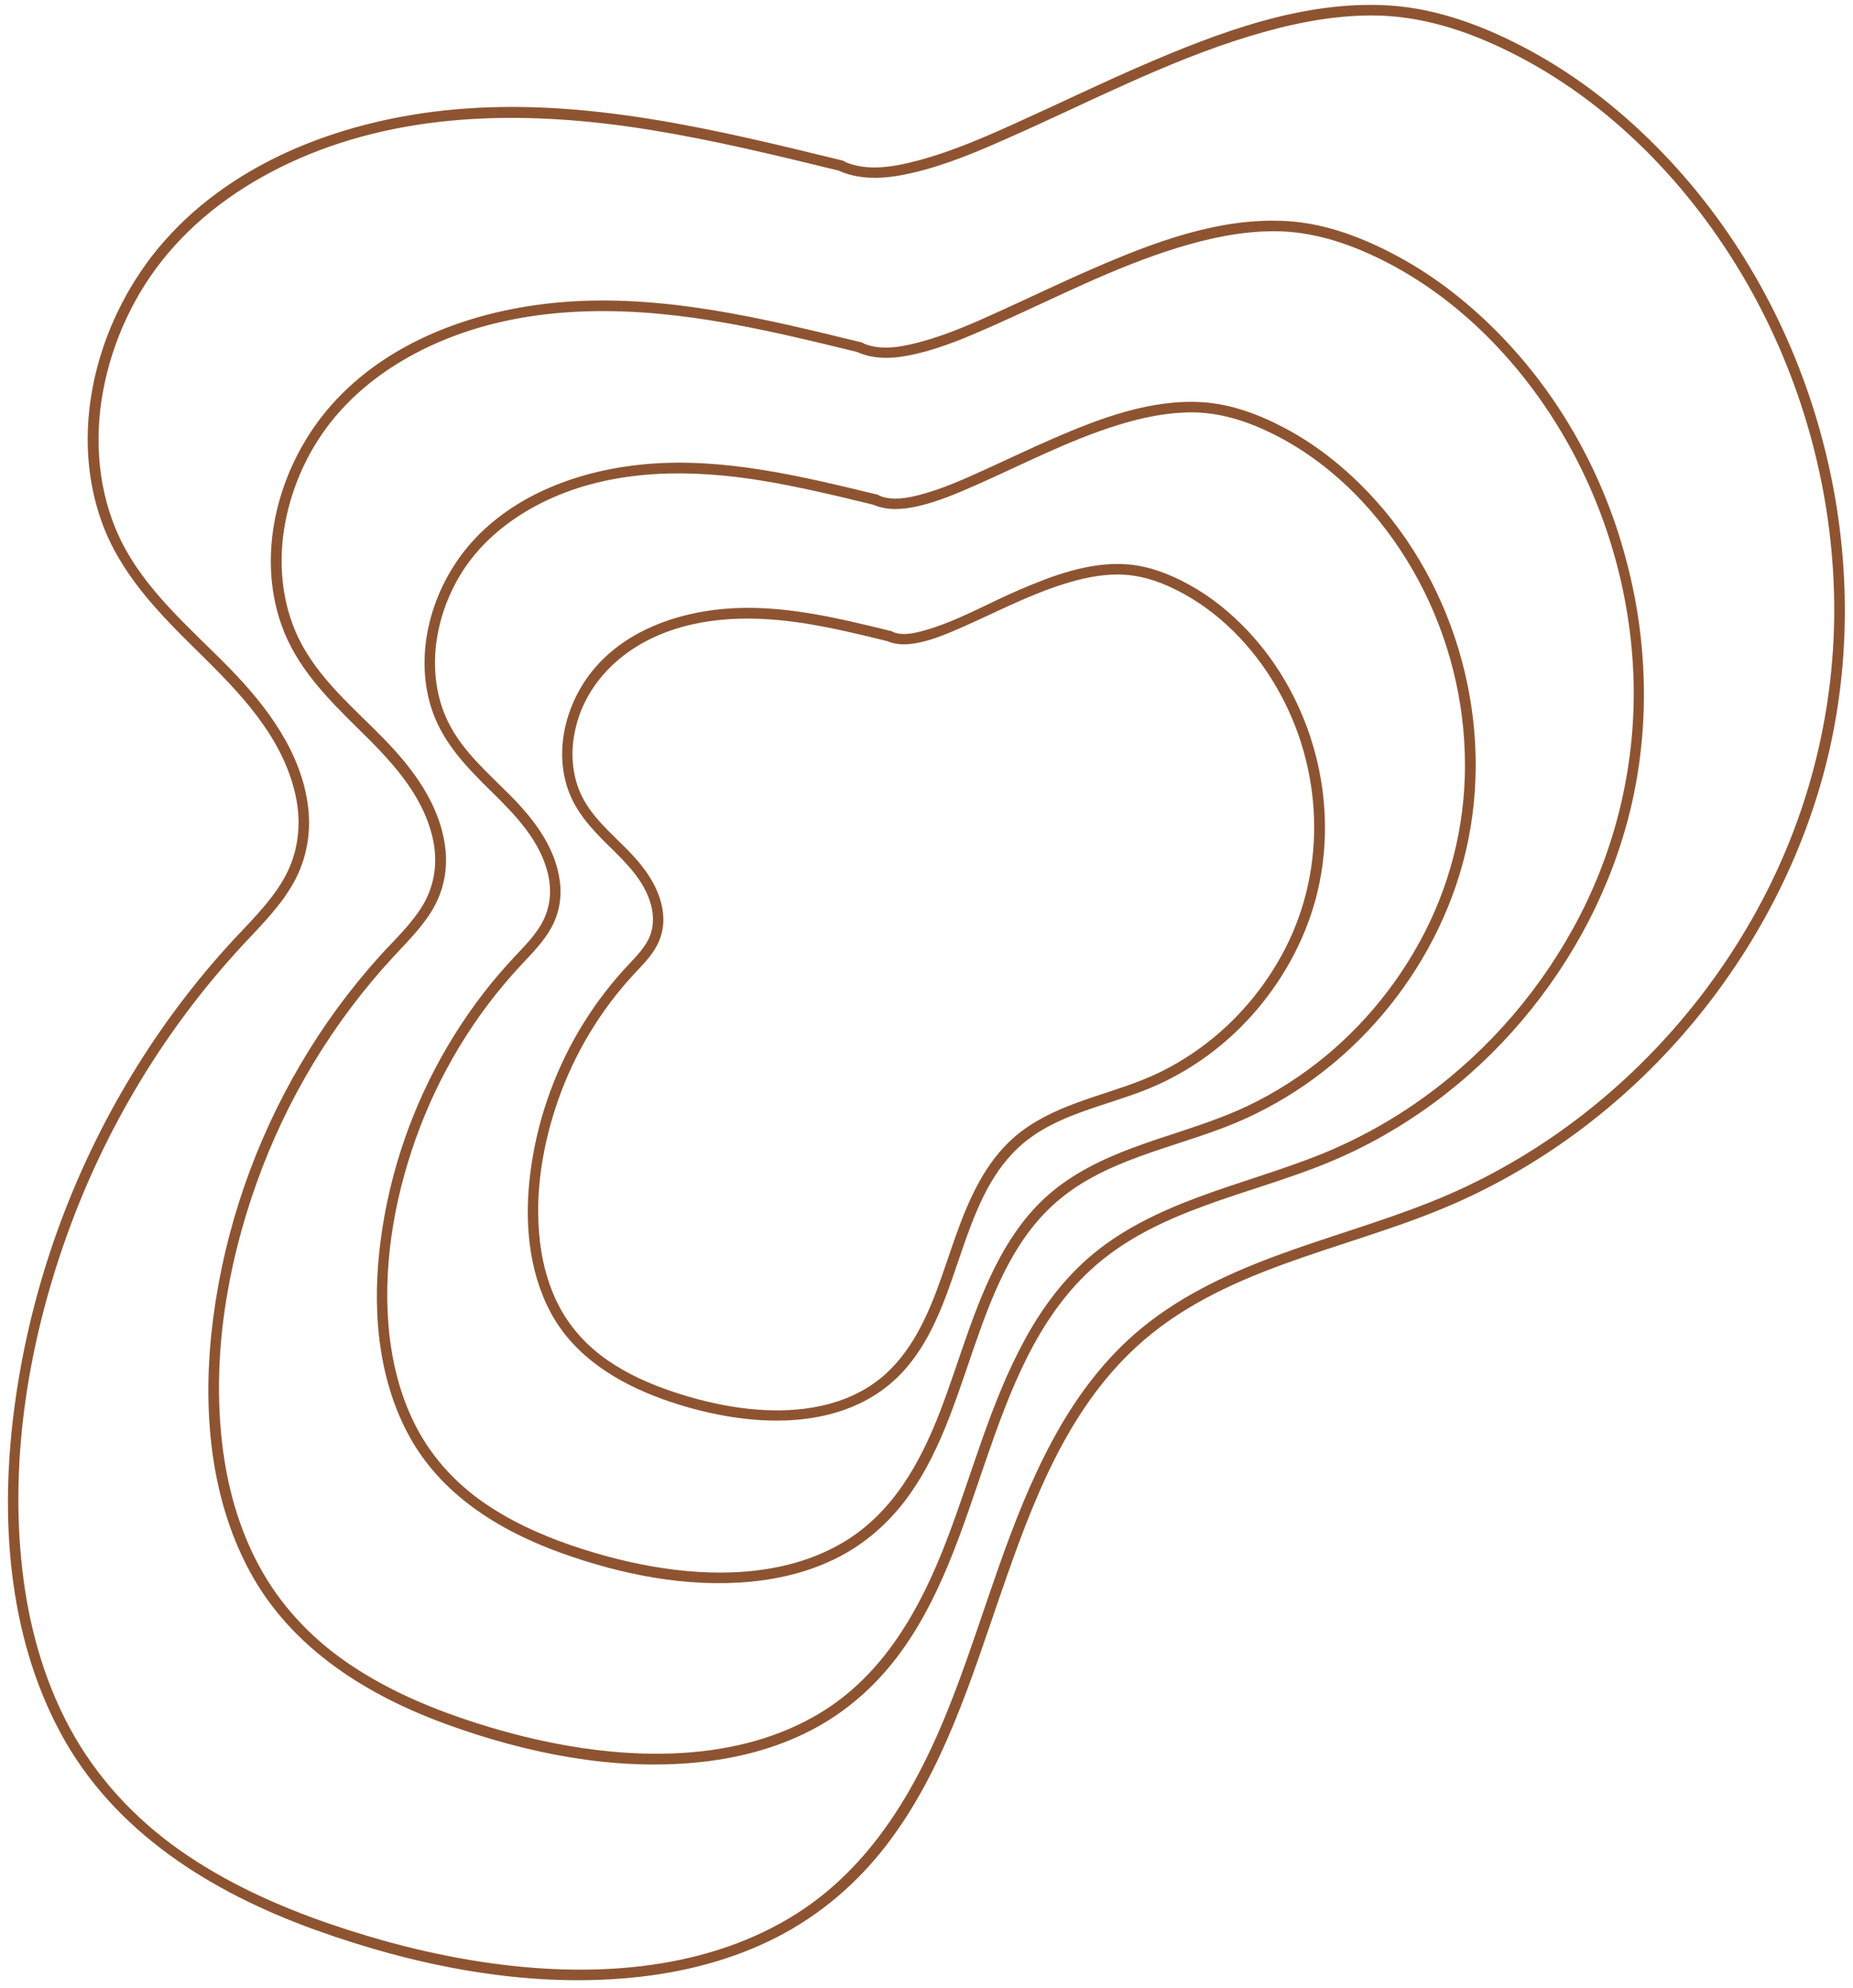
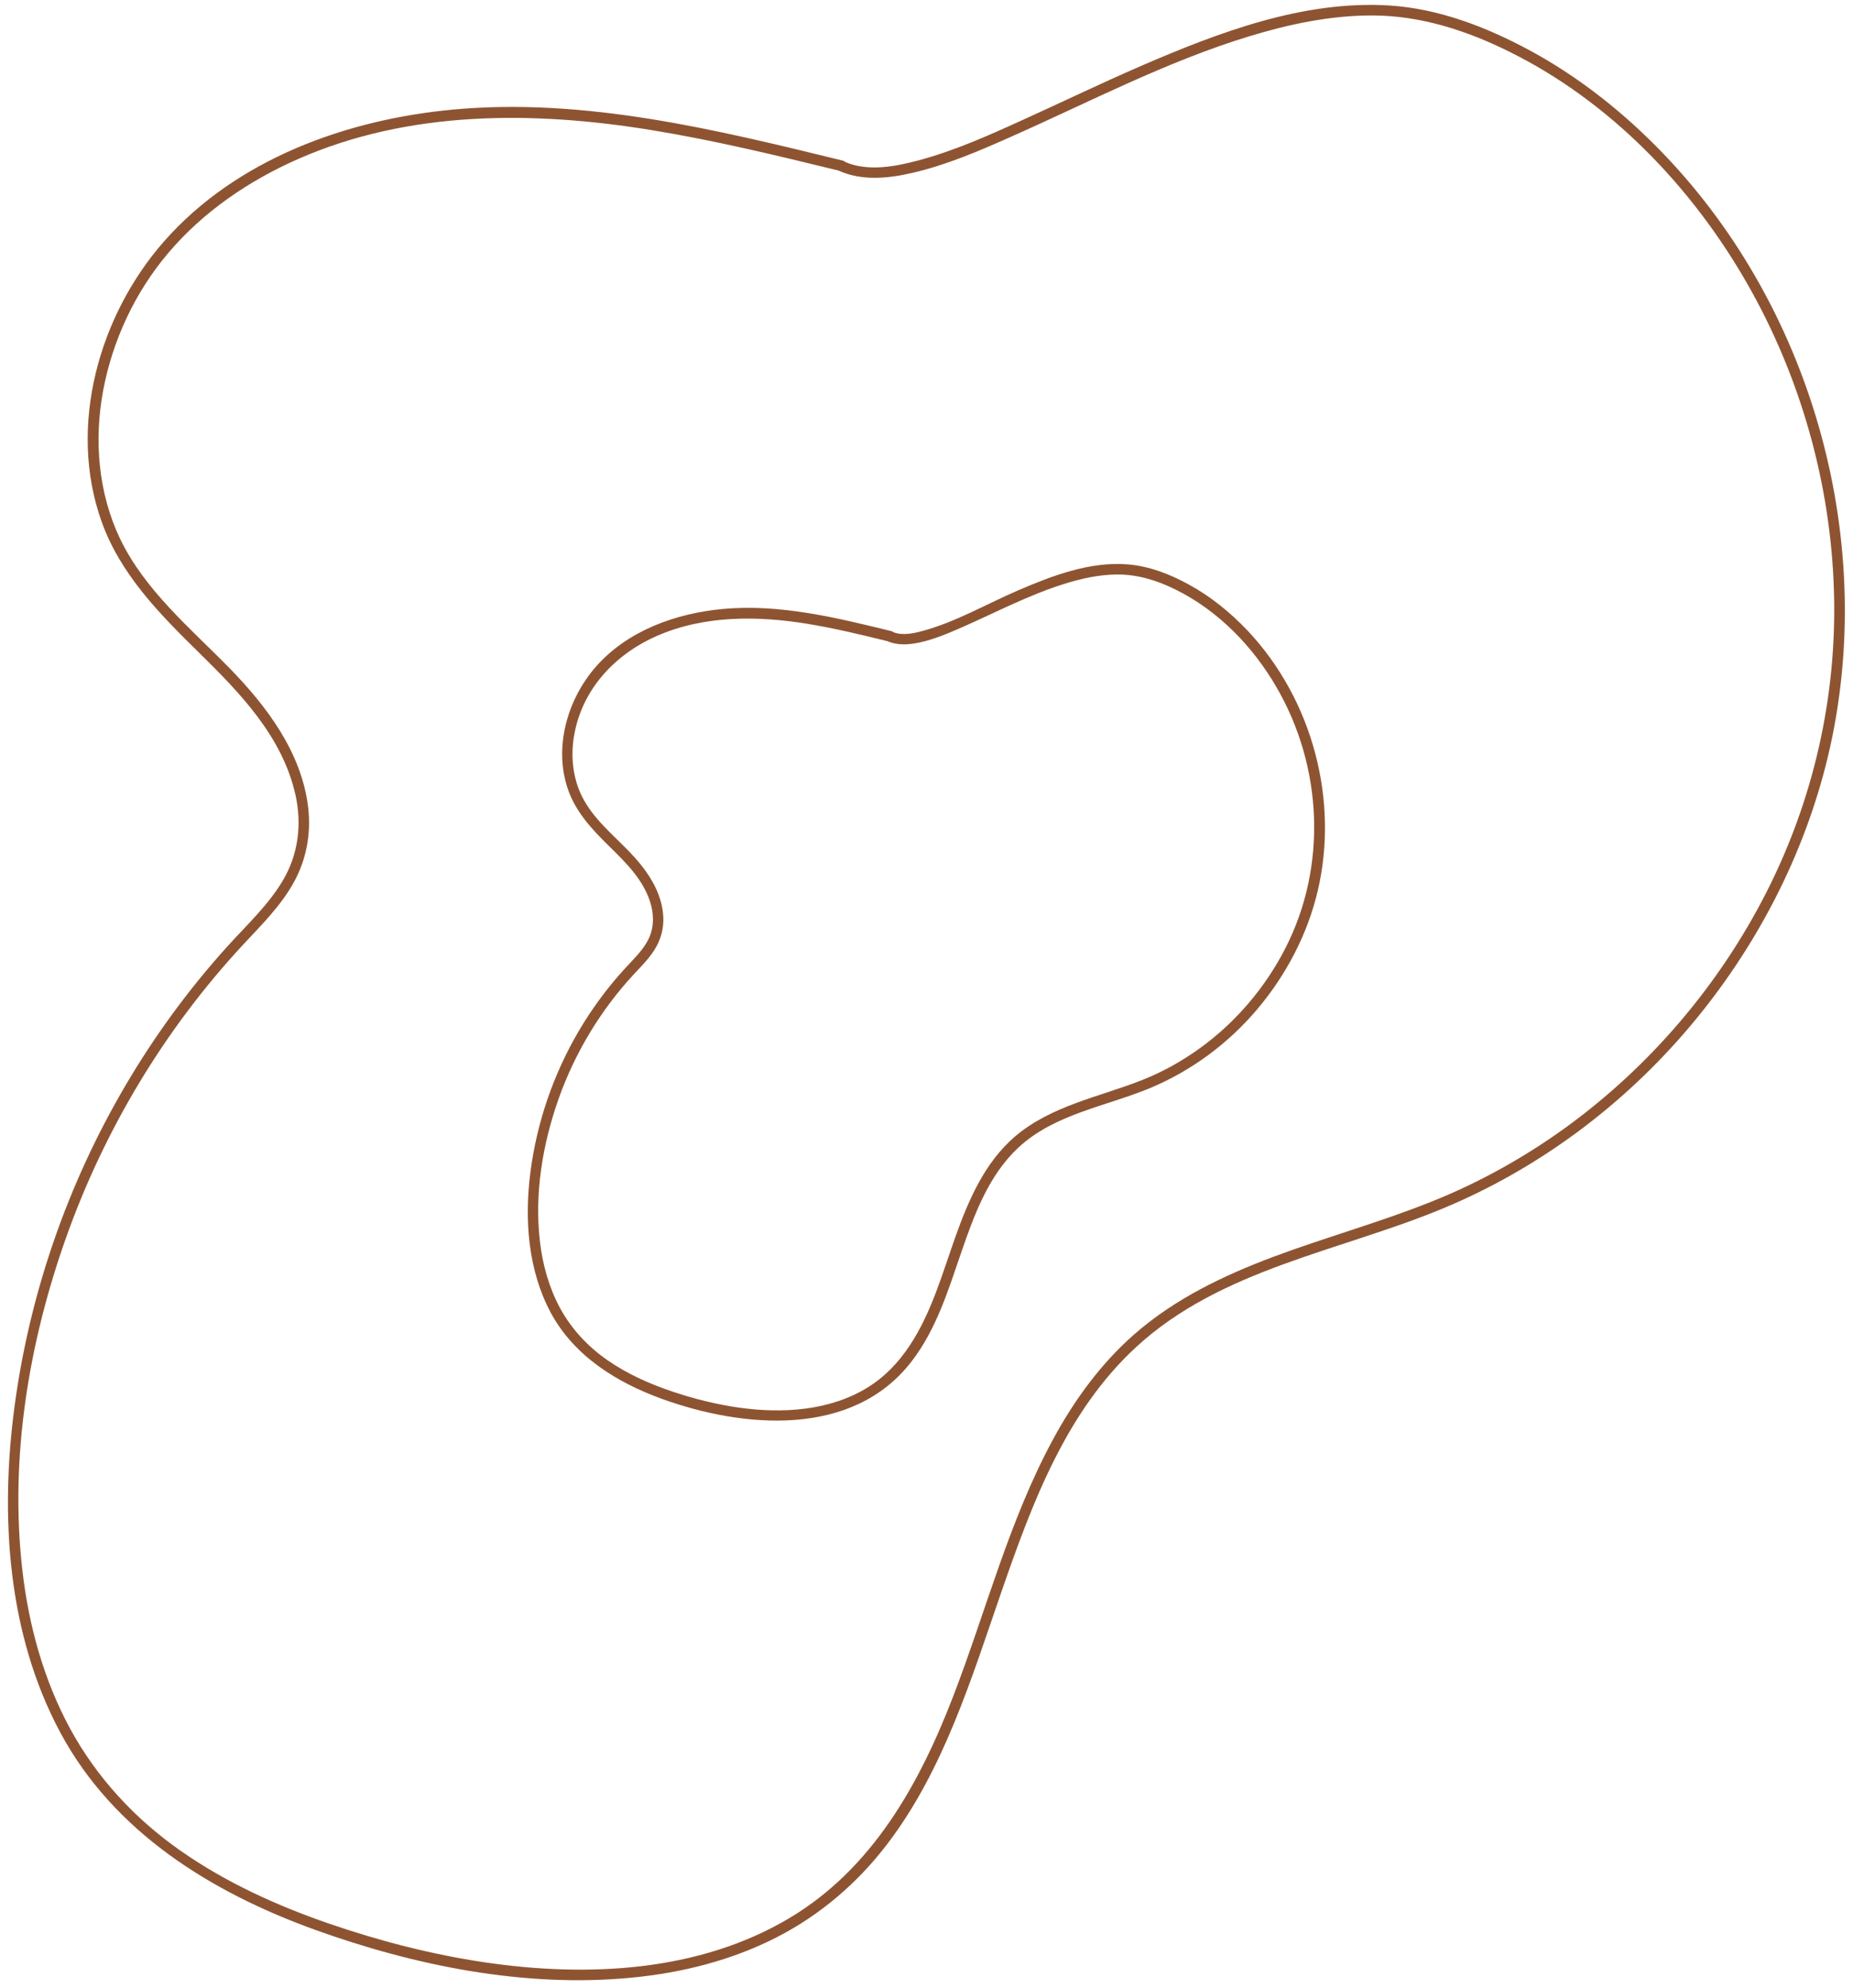
<svg xmlns="http://www.w3.org/2000/svg" fill="#8e5431" height="1878.7" preserveAspectRatio="xMidYMid meet" version="1" viewBox="124.5 62.1 1751.2 1878.7" width="1751.2" zoomAndPan="magnify">
  <g id="change1_1">
    <path d="M1845.8,473.9c-26.8-98.9-77.6-191.7-148.6-265.8c-37.3-39-80.2-73.2-127.8-98.8c-40.5-21.8-85.2-39-131.5-42 c-81.5-5.2-162,25.5-235.5,57.3c-37.8,16.4-75,34.4-112.6,51.4c-31.6,14.4-63.7,28.7-97.4,37.7c-21.7,5.8-47.3,10.7-68.9,1.6 c-0.6-0.6-1.4-1.1-2.4-1.4c-119.9-29.3-243.5-59.7-367.9-48.3c-100.9,9.3-205,46.7-273.5,124.4c-61.7,70.1-91.3,174.8-59.3,264.7 c17.7,49.8,54.5,87.2,91.5,123.5c39.2,38.5,79.6,79.8,91.9,135.4c6.1,27.7,2.6,56-12,80.6c-14,23.6-34.6,42.5-52.8,62.7 c-36.2,40.1-68.3,84-95.7,130.6c-54.9,93.3-91,197.4-105.2,304.7c-13.6,103-6.6,213.9,43.3,307c50.4,94.1,142.6,151.1,240.6,186.5 c94.9,34.2,198.5,55.1,299.6,45.3c47.7-4.6,94.9-16.5,137.6-38.5c40.6-20.9,75.6-50.9,103.3-87.1c53.9-70.3,80-157.1,108.6-239.6 c28.7-82.9,60.9-169.7,127-230.6c80.1-74,192.8-90.6,290.3-131.2c89.7-37.3,169.6-96.9,232.4-171c62.7-74,108.9-162.3,131.4-256.8 C1875.7,677,1872.5,572.1,1845.8,473.9z M1792.9,907.2c-44.3,86.4-109.1,162.4-187.6,219.6c-39.5,28.7-82.4,52.7-127.8,70.8 c-49.1,19.7-100.1,33.7-149.6,52.2c-47.2,17.7-93.3,39.8-131.5,73.3c-31.6,27.7-56.6,62.1-76.6,99 c-41.5,76.5-63.2,161.7-94.3,242.6c-31.9,83-76.4,163.3-155.1,210.1c-85.8,51.1-191.4,56-288,41.7c-49.9-7.4-99.1-20.1-146.8-36.5 c-49.3-17-97.4-38.8-140.3-68.8c-43.3-30.3-79.5-69.3-104.7-115.8c-25-46.2-39.1-97.8-45-149.8c-12.1-105.6,6-214.5,41.4-314.1 c36.3-102.2,93.3-197,167.1-276.5c17.4-18.7,36.1-37.1,48.4-59.7c11.8-21.6,16.1-46,13.2-70.4c-6.2-51.7-38.9-95.1-74.2-131.3 c-37.3-38.1-79.9-73.4-103.5-122.3C217.3,528,213.2,478,222,431.1c8.9-47.5,30.2-93,61.5-129.9c33-39,76.4-68.5,122.9-88.9 c104.6-46,222-45.4,332.9-27.4c59.9,9.7,118.8,24,177.7,38.4c0.2,0.1,0.4,0.2,0.6,0.3c21.8,9.6,46.4,7.2,69,1.9 c31.8-7.3,62.2-20.3,91.9-33.5c74.9-33.1,147.7-71.5,226.3-95.5c37.6-11.5,76.7-19.8,116.2-19.8c45.7,0,89.3,14.1,130,34.3 c94.6,46.8,171.6,126.8,223.9,217.7c51,88.6,79.8,190,82.8,292.2C1860.7,720.2,1838.3,818.8,1792.9,907.2z" />
-     <path d="M1544.8,381.3c-29.2-30.5-62.7-57.3-100-77.3c-31.8-17.1-66.8-30.6-103.2-32.9c-63.8-4.1-126.8,19.9-184.3,44.9 c-29.5,12.8-58.5,26.8-87.8,40.1c-24.6,11.2-49.6,22.3-75.7,29.3c-16.6,4.4-36.2,8.3-52.7,1.5c-0.6-0.6-1.3-1-2.3-1.2 c-93.7-22.9-190.2-46.6-287.4-37.7c-79,7.3-160.6,36.5-214.2,97.4c-48.4,55-71.6,137.1-46.6,207.6c13.9,39.1,42.6,68.4,71.6,96.9 c30.5,29.9,61.9,62,71.4,105.1c4.7,21.4,1.9,43.1-9.2,62c-10.9,18.4-26.9,33-41.1,48.7c-28.3,31.4-53.4,65.7-74.8,102.2 c-42.9,73-71.2,154.4-82.3,238.3c-10.7,80.6-5.1,167.3,33.9,240.1c39.5,73.7,111.7,118.4,188.4,146 c74.1,26.7,155.1,43.1,234.1,35.4c37.4-3.6,74.4-12.9,107.9-30.2c31.9-16.4,59.2-40,81-68.4c42.1-54.9,62.5-122.7,84.8-187.3 c22.3-64.5,47.4-132.1,98.8-179.5c62.4-57.6,150.1-70.5,226-102.1c70.2-29.2,132.7-75.7,181.8-133.7 c49.1-57.9,85.2-126.9,102.8-200.8c18.4-77.6,16-159.6-4.9-236.4C1640.1,511.8,1600.4,439.3,1544.8,381.3z M1617.8,927 c-34.5,67.2-84.9,126.5-146,170.9c-30.7,22.4-64.2,41-99.4,55.2c-38.3,15.3-78.1,26.3-116.8,40.8c-37.1,13.9-73.2,31.2-103.1,57.5 c-24.7,21.7-44.3,48.6-59.9,77.4c-32.5,59.8-49.4,126.4-73.7,189.5c-24.8,64.5-59.4,126.9-120.5,163.3 c-66.7,39.7-148.8,43.5-223.9,32.4c-39-5.8-77.3-15.7-114.6-28.5c-38.4-13.2-75.8-30.2-109.2-53.5c-33.6-23.5-61.8-53.8-81.3-90 c-19.4-35.8-30.4-75.9-35-116.3c-9.5-82.3,4.7-167.2,32.3-244.8c28.2-79.5,72.7-153.4,130.2-215.3c13.6-14.7,28.3-29.1,38-46.8 c9.3-17,12.8-36.3,10.4-55.5c-4.9-40.7-30.4-74.8-58.2-103.2c-29-29.7-62.2-57.1-80.6-95.2c-16.1-33.5-19.3-72.3-12.5-108.6 c6.9-36.9,23.4-72.2,47.7-100.9c25.7-30.4,59.4-53.3,95.7-69.2c81.4-35.7,172.7-35.2,259-21.3c46.7,7.5,92.6,18.7,138.5,29.9 c0.1,0.1,0.2,0.1,0.3,0.2c17.3,7.7,36.7,5.8,54.7,1.6c24.9-5.7,48.7-15.9,72-26.2c58.3-25.8,115.1-55.7,176.3-74.4 c29.3-8.9,59.7-15.4,90.4-15.4c35.5,0,69.3,11,100.9,26.6c73.7,36.4,133.6,98.7,174.3,169.5c39.7,69,62.1,147.9,64.5,227.5 C1670.5,781.5,1653.1,858.2,1617.8,927z" />
-     <path d="M1416.9,526.7c-22.4-23.3-48.1-43.9-76.6-59.2c-24.5-13.2-51.4-23.5-79.4-25.3c-48.9-3.1-97.2,15.3-141.3,34.4 c-22.6,9.8-44.7,20.5-67.1,30.6c-18.7,8.5-37.7,16.9-57.5,22.2c-12.3,3.3-27,6.2-39.3,1.2c-0.5-0.5-1.2-0.9-2.1-1.1 C882,512.2,808.1,494,733.8,500.8c-60.6,5.6-123.2,28-164.4,74.7c-37.2,42.3-55.1,105.4-35.9,159.7c10.7,30,32.7,52.6,55,74.5 c23.1,22.7,47,47,54.2,79.8c3.5,16,1.4,32.3-6.9,46.4c-8.2,13.9-20.4,25-31.2,37c-21.7,24-40.9,50.3-57.3,78.2 c-32.9,55.9-54.5,118.3-63,182.6c-8.2,61.8-3.8,128.2,26.1,184c30.3,56.6,85.7,90.8,144.5,112c56.7,20.4,118.7,32.9,179.1,27.1 c28.8-2.8,57.2-9.9,83-23.2c24.5-12.6,45.5-30.8,62.3-52.6c32.2-42,47.8-93.9,64.9-143.3c17-49.1,36-100.5,75.1-136.5 c47.5-43.8,114.3-53.6,172.1-77.6c53.8-22.4,101.7-58,139.4-102.4c37.6-44.3,65.3-97.2,78.8-153.9c14.1-59.5,12.3-122.3-3.7-181.2 C1489.9,626.7,1459.4,571.1,1416.9,526.7z M1470.7,943.7c-26.3,51.1-64.5,96.3-111.1,130.1c-23.4,17-48.8,31.3-75.7,42 c-29.2,11.7-59.7,20.1-89.2,31.1c-28.5,10.7-56.2,24-79.3,44.2c-18.9,16.6-34,37.3-45.9,59.4c-24.8,45.8-37.8,96.7-56.4,145 c-18.8,49-45.1,96.4-91.5,124c-50.6,30.1-113,33.1-170,24.6c-29.8-4.4-59-12-87.5-21.7c-29.2-10.1-57.7-23-83.1-40.8 c-25.5-17.8-46.8-40.8-61.7-68.3c-14.7-27.2-23-57.6-26.6-88.2c-7.2-62.7,3.6-127.4,24.6-186.6c21.5-60.5,55.3-116.8,99.1-163.8 c10.5-11.3,21.7-22.4,29.2-36c7.2-13.2,9.9-28.1,8.1-43c-3.8-31.4-23.3-57.7-44.8-79.7c-22.1-22.6-47.4-43.5-61.3-72.5 c-12.2-25.3-14.6-54.6-9.5-82c5.2-28,17.7-54.8,36.1-76.5c19.6-23.1,45.2-40.5,72.8-52.7c61.8-27.1,131.3-26.7,196.8-16.1 c35.6,5.8,70.7,14.3,105.7,22.8c0,0,0,0,0.1,0c13.6,6,28.6,4.6,42.7,1.4c19.1-4.4,37.4-12.3,55.3-20.2 c44.4-19.6,87.7-42.4,134.3-56.7c22.3-6.8,45.3-11.7,68.7-11.7c26.9,0,52.5,8.3,76.4,20.1c56.1,27.7,101.7,75.1,132.7,129 c30.2,52.5,47.3,112.6,49.1,173.1C1510.8,832.9,1497.6,891.3,1470.7,943.7z" />
    <path d="M1303.7,658.2c-16.2-17.1-34.8-32.3-55.5-43.6c-17.9-9.9-37.8-17.6-58.3-19.2c-35.6-2.7-70.9,10.7-103,24.5 c-29.7,12.8-58.6,29.7-89.9,38.3c-8.7,2.4-19.5,4.8-28.2,1.3c-0.5-0.4-1.2-0.8-2-1c-51.9-12.7-105.5-25.9-159.3-20.9 c-44.2,4.1-89.9,20.4-119.8,54.5c-27,30.7-40.1,76.3-26.5,115.8c7.4,21.5,22.6,37.8,38.5,53.4c16.6,16.3,34.1,33.2,40.2,56.5 c3,11.7,2.2,23.8-3.9,34.4c-5.9,10.2-14.7,18.2-22.5,26.9c-15.8,17.5-29.9,36.7-41.9,57.1c-24,40.8-39.7,86.4-45.8,133.4 c-5.8,44.8-2.4,92.8,19.3,133.2c22.1,40.9,62.2,65.7,104.8,81.2c76.8,27.8,180.2,37.1,236-35.2c23.6-30.5,35-68.2,47.4-104.2 c12.1-35.1,25.7-71.9,53.4-97.8c34.3-32.1,83.1-39.1,125-56.6c39-16.3,73.8-42.2,101-74.4c27.2-32.2,47.4-70.6,57.1-111.7 c10.1-42.7,8.9-87.9-2.4-130.3C1356,730.9,1334.2,690.6,1303.7,658.2z M1339.2,958.3c-18.9,36.9-46.5,69.5-80.1,93.9 c-16.9,12.3-35.2,22.6-54.6,30.3c-20.7,8.3-42.2,14.2-63.1,22c-20.8,7.7-41,17.3-57.9,31.8c-13.8,11.9-24.9,26.8-33.7,42.8 c-18.1,32.8-27.5,69.3-40.7,104.1c-13.4,35.3-31.8,70-65,90.3c-35.8,21.9-80,24.5-120.7,18.9c-21.5-3-42.7-8.3-63.3-15.2 c-21.6-7.3-42.7-16.6-61.5-29.7c-18.6-12.9-34.2-29.6-45-49.6c-10.3-19.2-16.3-40.7-18.8-62.3c-5.4-45.5,2.5-92.4,17.7-135.4 c15.5-43.5,39.8-83.8,71.2-117.6c7.7-8.3,16.1-16.5,21.5-26.7c5.2-9.7,7.2-20.6,5.8-31.6c-2.7-22.7-16.7-41.8-32.2-57.8 c-15.8-16.3-34-31.1-44.3-51.8c-8.8-17.7-10.8-38.4-7.4-57.7c7.5-43.5,38.5-76.5,78.1-93.9c44.7-19.6,95-19.2,142.3-11.5 c25.5,4.2,50.5,10.2,75.6,16.4c10,4.3,20.8,3.4,31.2,1.1c13.8-3.1,27.1-8.8,40-14.5c31.8-14,62.6-30.3,95.9-40.7 c16.2-5.1,33.1-8.8,50.2-8.9c19.4-0.1,37.9,5.7,55.2,14.3c40.2,19.9,73,53.7,95.3,92.3C1374.5,786.7,1378.9,880.9,1339.2,958.3z" />
  </g>
</svg>